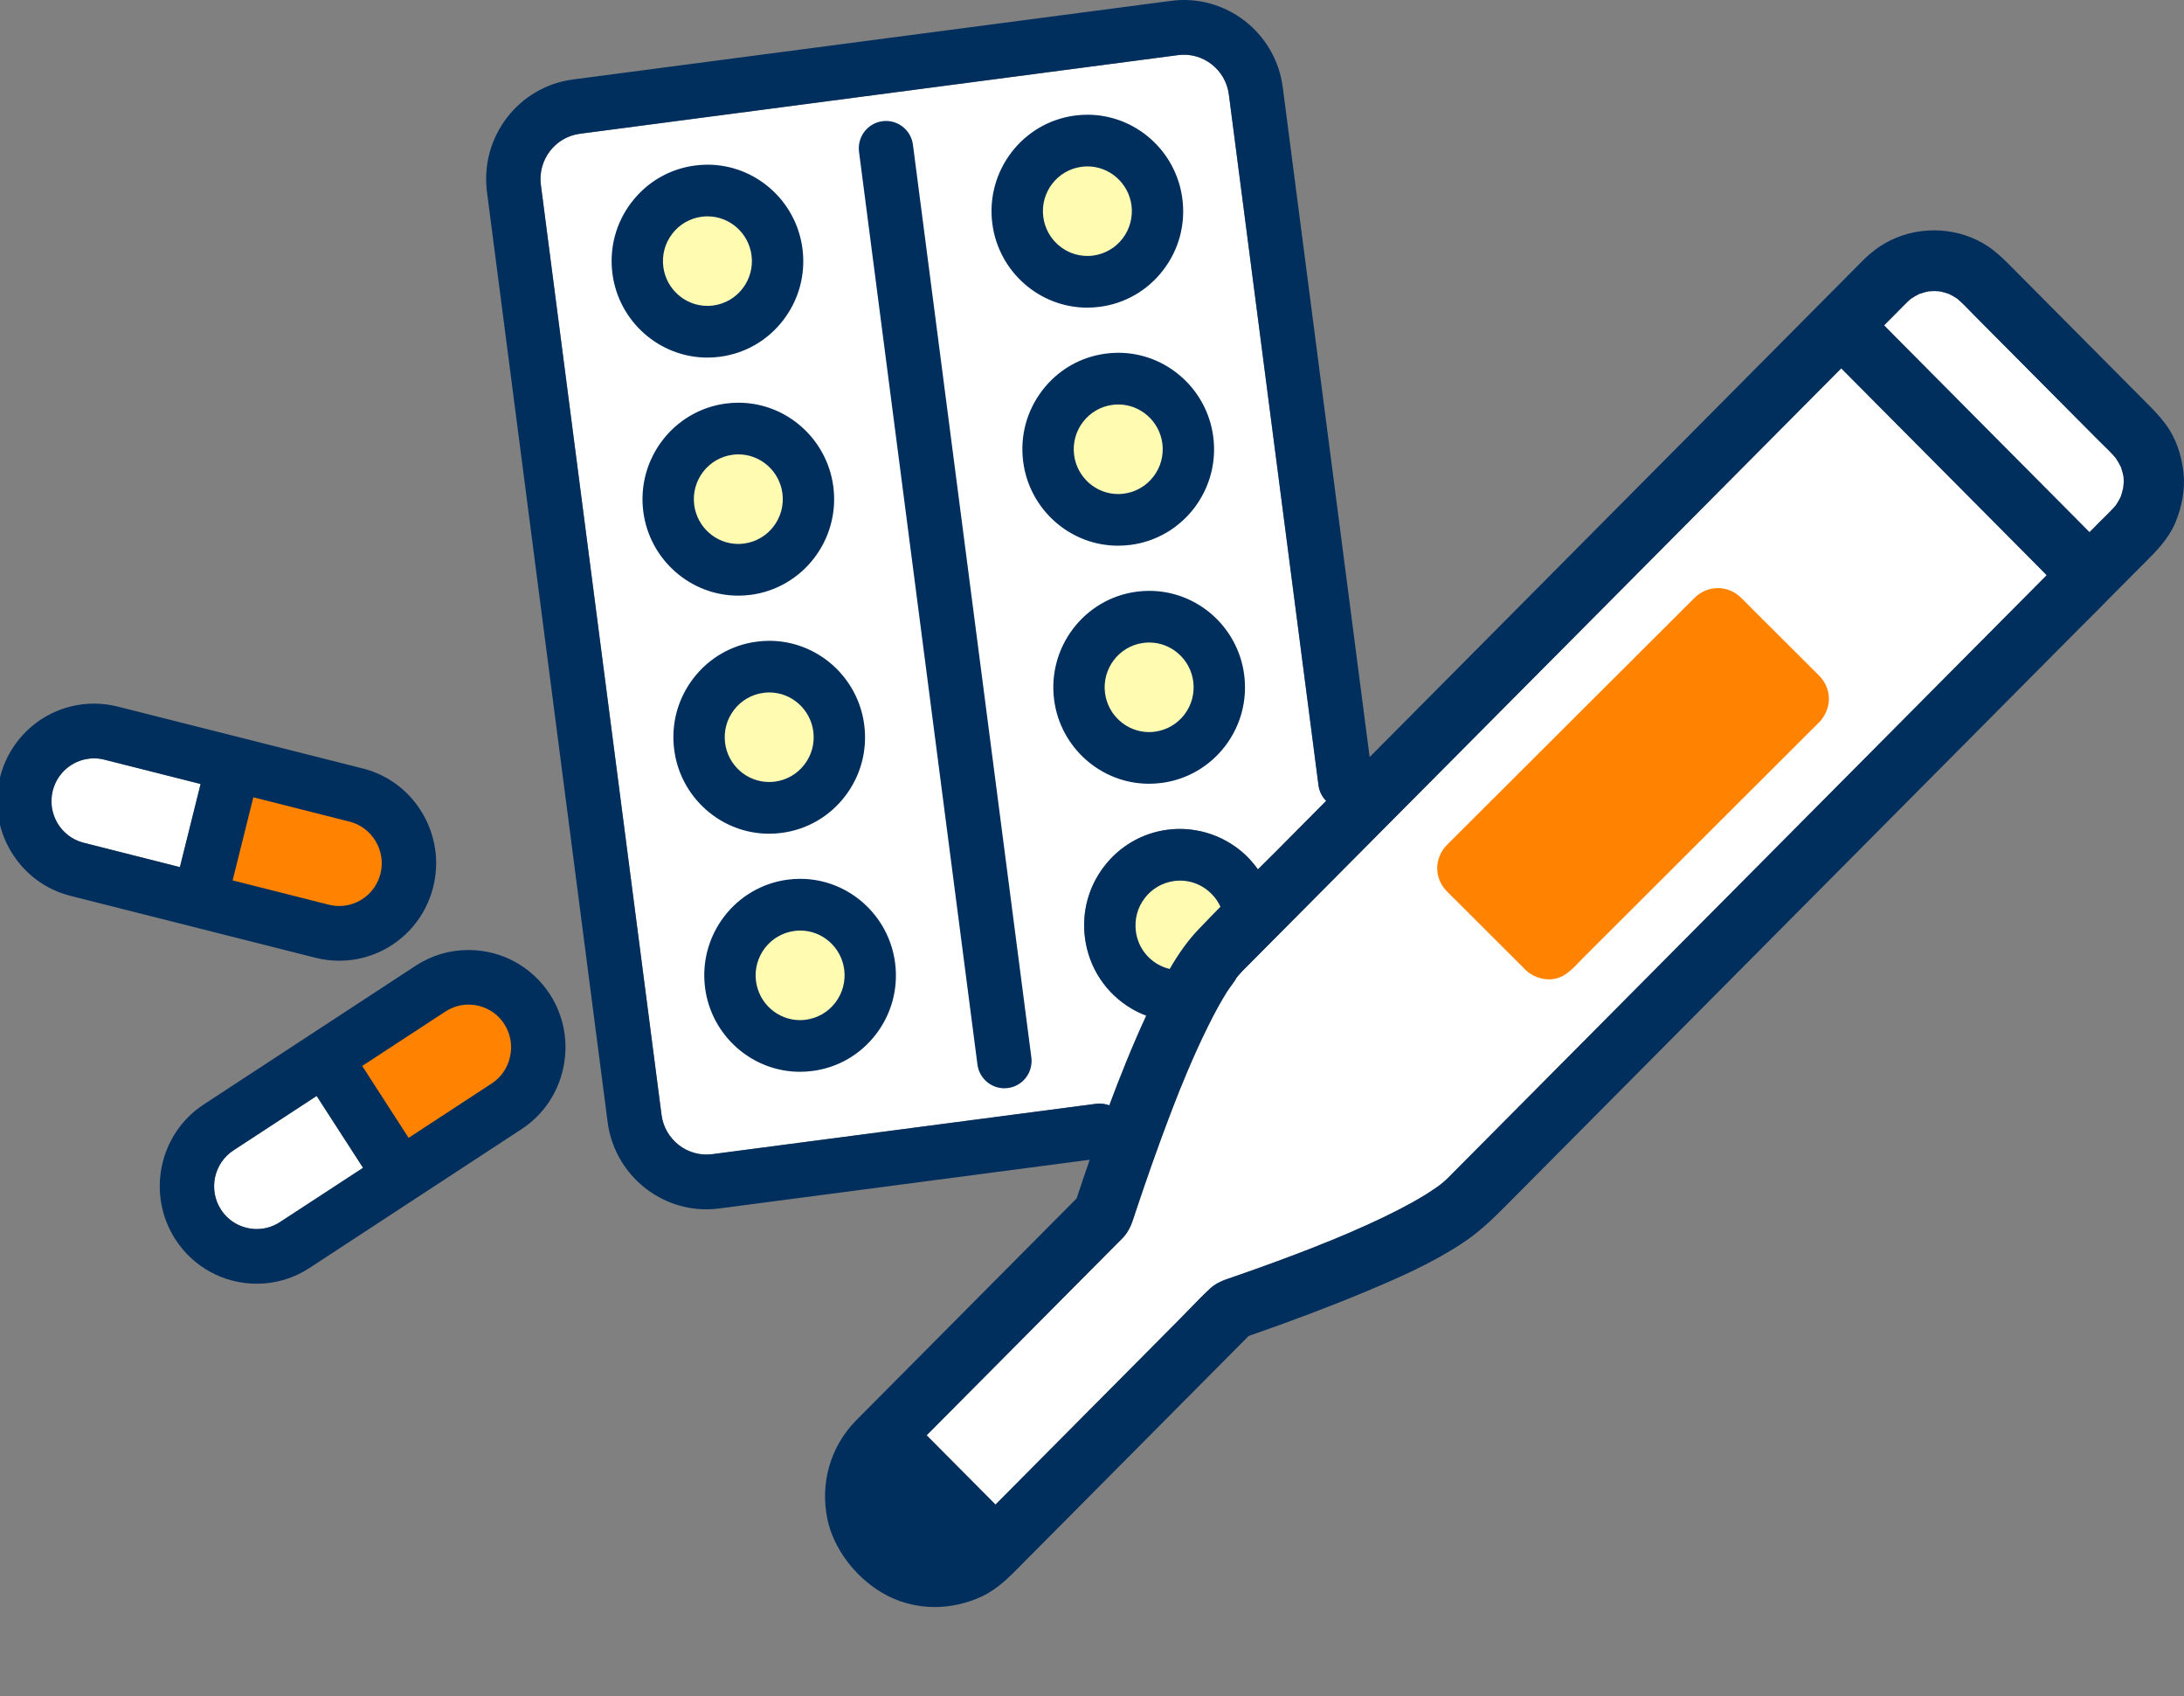
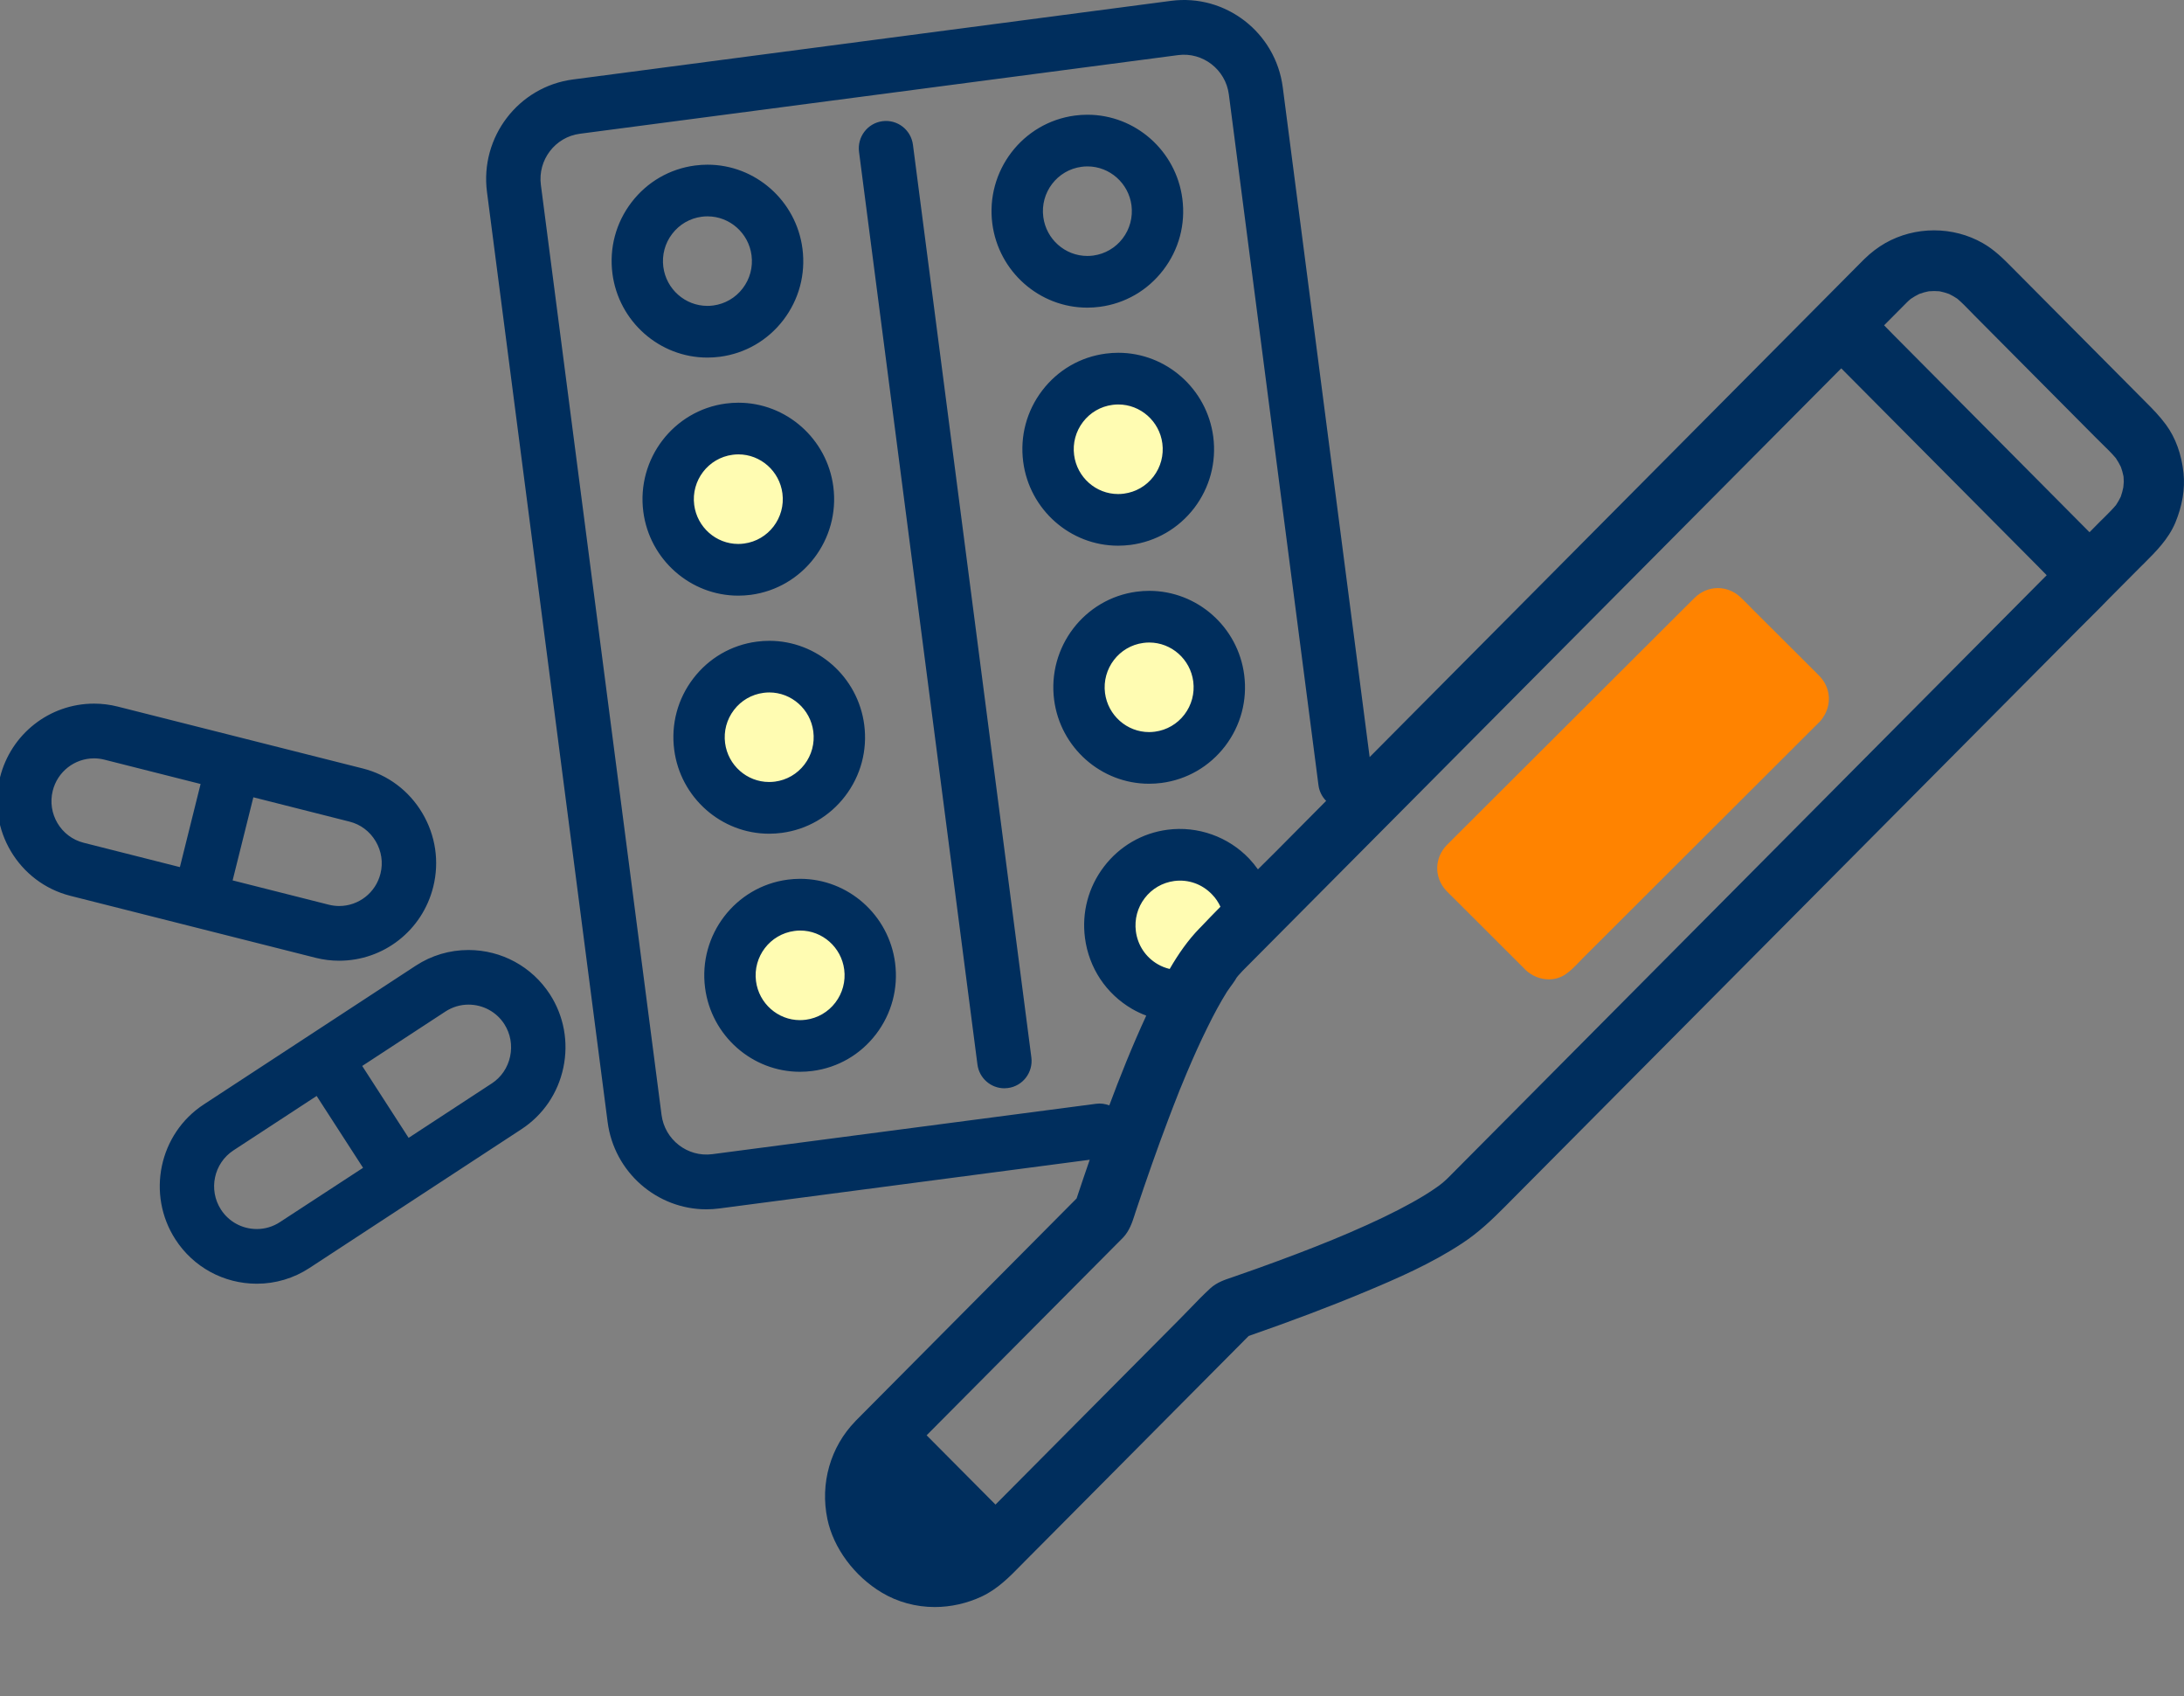
<svg xmlns="http://www.w3.org/2000/svg" version="1.1" id="レイヤー_1" x="0px" y="0px" width="97.867px" height="76px" viewBox="0 0 97.867 76" enable-background="new 0 0 97.867 76" xml:space="preserve">
  <rect x="0" y="0" width="97.867" height="76" fill="#808080" stroke="none" />
  <g>
    <g>
-       <path fill="#FFFFFF" d="M12.54,54.755c-0.307,0.201-0.664,0.308-1.031,0.308c-0.654,0-1.255-0.326-1.607-0.871    c-0.573-0.887-0.322-2.076,0.559-2.653l3.728-2.438l2.08,3.219L12.54,54.755z M8.061,38.848l-4.313-1.091    c-1.02-0.258-1.641-1.302-1.385-2.329c0.213-0.854,0.976-1.452,1.854-1.452c0.154,0,0.309,0.02,0.46,0.058l4.312,1.09    L8.061,38.848z M31.92,51.709c-1.11,0.146-2.131-0.645-2.276-1.762L24.237,8.282c-0.145-1.117,0.64-2.145,1.75-2.29l26.804-3.523    c1.107-0.146,2.131,0.646,2.275,1.762l4.016,30.946c0.035,0.277,0.162,0.521,0.344,0.704l-2.252,2.268    c-0.266,0.268-0.533,0.533-0.805,0.8c-0.117-0.164-0.244-0.322-0.385-0.472c-0.941-0.994-2.312-1.48-3.664-1.304    c-1.139,0.149-2.148,0.735-2.848,1.651c-0.7,0.915-1.002,2.049-0.854,3.193c0.175,1.346,0.946,2.506,2.114,3.186    c0.205,0.117,0.416,0.217,0.633,0.299c-0.639,1.382-1.195,2.782-1.656,4.02c-0.186-0.069-0.388-0.1-0.597-0.07L31.92,51.709z     M66.458,51.191c-0.174,0.175-0.349,0.351-0.521,0.524c-0.34,0.347-0.691,0.701-1.041,1.048c-0.088,0.086-0.172,0.162-0.256,0.233    c-0.011,0.008-0.033,0.024-0.06,0.047c-0.033,0.024-0.067,0.056-0.09,0.071l-0.107,0.076c-0.312,0.221-0.661,0.437-1.098,0.681    c-0.791,0.44-1.668,0.862-2.843,1.368c-0.938,0.402-1.973,0.812-3.254,1.283c-0.578,0.213-1.188,0.433-1.815,0.648    c-0.058,0.021-0.115,0.04-0.174,0.061c-0.313,0.104-0.671,0.222-0.961,0.486c-0.324,0.299-0.636,0.619-0.935,0.932    c-0.147,0.154-0.299,0.31-0.449,0.459l-8.245,8.3l-3.086-3.104l8.513-8.566l0.094-0.094c0.066-0.065,0.134-0.131,0.197-0.199    c0.285-0.303,0.405-0.672,0.512-1c0.015-0.045,0.029-0.09,0.043-0.137c0.511-1.525,0.988-2.883,1.466-4.144    c0.159-0.423,0.311-0.812,0.459-1.187l0.063-0.162l0.002-0.006l0.013-0.025c0.002-0.008,0.004-0.014,0.006-0.018    c0.016-0.033,0.028-0.069,0.045-0.107l0.043-0.105c0.063-0.156,0.131-0.312,0.194-0.469c0.322-0.764,0.623-1.428,0.921-2.029    c0.315-0.646,0.598-1.158,0.883-1.617c0.047-0.074,0.104-0.152,0.164-0.235c0.062-0.084,0.127-0.172,0.188-0.265    c0.021-0.031,0.049-0.072,0.076-0.127c0.023-0.031,0.051-0.062,0.074-0.094c0.063-0.072,0.133-0.146,0.203-0.223L82.341,16.67    c0.058-0.056,0.111-0.111,0.168-0.167l8.804,8.859c0.137,0.136,0.271,0.272,0.401,0.409L66.458,51.191z M95.15,21.812    c-0.002,0.016-0.004,0.031-0.008,0.047c-0.021,0.12-0.062,0.25-0.109,0.396c-0.062,0.128-0.133,0.253-0.213,0.373    c-0.158,0.189-0.346,0.373-0.523,0.551c-0.062,0.061-0.121,0.12-0.184,0.18l-0.48,0.486l-8.807-8.864    c-0.135-0.135-0.268-0.271-0.398-0.406l1.021-1.027c0.049-0.049,0.104-0.1,0.172-0.156c0.123-0.085,0.252-0.159,0.383-0.223    c0.146-0.052,0.273-0.089,0.395-0.112c0.015-0.002,0.025-0.005,0.045-0.008h0.015c0.069-0.005,0.14-0.01,0.213-0.01    c0.074,0,0.147,0.005,0.224,0.01l0.047,0.008c0.119,0.023,0.248,0.061,0.393,0.112c0.129,0.062,0.252,0.133,0.371,0.212    c0.201,0.17,0.396,0.371,0.584,0.564c0.066,0.069,0.135,0.139,0.201,0.206l5.422,5.455c0.09,0.091,0.182,0.182,0.275,0.272    c0.213,0.207,0.434,0.422,0.621,0.644c0.086,0.128,0.164,0.262,0.229,0.398c0.051,0.146,0.088,0.274,0.111,0.396    c0.002,0.016,0.006,0.03,0.008,0.045l0.001,0.016c0.005,0.07,0.009,0.141,0.009,0.211C95.162,21.661,95.158,21.736,95.15,21.812z" />
-     </g>
+       </g>
  </g>
-   <circle fill="#FFFCB2" cx="31.701" cy="11.698" r="2.91" />
  <circle fill="#FFFCB2" cx="32.701" cy="22.698" r="2.91" />
  <circle fill="#FFFCB2" cx="34.701" cy="32.698" r="2.91" />
  <circle fill="#FFFCB2" cx="35.701" cy="43.698" r="2.91" />
  <circle fill="#FFFCB2" cx="52.701" cy="40.698" r="2.911" />
  <circle fill="#FFFCB2" cx="51.701" cy="30.698" r="2.911" />
  <circle fill="#FFFCB2" cx="49.701" cy="19.698" r="2.911" />
-   <circle fill="#FFFCB2" cx="48.701" cy="9.698" r="2.911" />
  <path fill="#FF8300" d="M68.359,43.453c0.283,0.27,0.666,0.424,1.049,0.424c0.271,0,0.531-0.08,0.75-0.23  c0.229-0.156,0.418-0.354,0.604-0.547c0.055-0.058,0.109-0.113,0.164-0.17l10.559-10.539c0.021-0.018,0.037-0.036,0.058-0.056  c0-0.001,0-0.001,0.002-0.002c0,0,0-0.002,0.002-0.003s0.004-0.003,0.006-0.005l0,0l0,0c0.005-0.004,0.007-0.009,0.011-0.014  c0.041-0.043,0.08-0.092,0.112-0.145c0.005-0.004,0.007-0.007,0.009-0.011l0,0l0,0c0.002-0.001,0.002-0.001,0.002-0.002  c0.002-0.002,0.004-0.005,0.004-0.007c0-0.001,0-0.001,0-0.001l0,0c0.002,0,0.002,0,0.002,0c0-0.001,0-0.002,0-0.003  c0.396-0.587,0.338-1.324-0.146-1.839c-0.035-0.036-0.07-0.071-0.105-0.107l-2.922-2.914c-0.057-0.057-0.111-0.113-0.168-0.171  c-0.113-0.114-0.229-0.232-0.35-0.346c-0.283-0.269-0.646-0.417-1.021-0.417c-0.389,0-0.76,0.155-1.045,0.437  c-0.174,0.17-0.346,0.342-0.518,0.515L65.369,37.325c-0.176,0.175-0.352,0.35-0.525,0.524c-0.576,0.584-0.59,1.471-0.029,2.063  c0.107,0.113,0.224,0.227,0.332,0.333c0.056,0.054,0.107,0.104,0.162,0.16l2.881,2.876l0.056,0.054  C68.281,43.376,68.318,43.415,68.359,43.453z" />
-   <path fill="#FF8300" d="M17.048,37.617c0.283,0.477,0.366,1.031,0.234,1.562c-0.23,0.922-1.051,1.562-1.998,1.562  c-0.166,0-0.332-0.021-0.495-0.062l-4.644-1.174l0.999-4.011l4.645,1.174C16.319,36.807,16.766,37.141,17.048,37.617z" />
-   <path fill="#FF8300" d="M21.645,44.863c0.542,0.115,1.006,0.432,1.307,0.89c0.52,0.794,0.435,1.832-0.208,2.528  c-0.113,0.121-0.241,0.229-0.382,0.32l-4.013,2.613l-2.268-3.455l4.014-2.613C20.554,44.85,21.103,44.748,21.645,44.863z" />
  <g>
    <g>
      <path fill="#002E5D" d="M20.99,42.562c-0.84,0-1.656,0.242-2.36,0.703L9.133,49.48c-2.007,1.312-2.579,4.024-1.273,6.047    c0.803,1.244,2.167,1.986,3.649,1.986c0.84,0,1.656-0.244,2.359-0.705l9.498-6.217c0.97-0.635,1.637-1.613,1.878-2.759    c0.241-1.146,0.026-2.312-0.604-3.288C23.836,43.305,22.472,42.562,20.99,42.562z M12.54,54.755    c-0.307,0.201-0.664,0.308-1.031,0.308c-0.654,0-1.255-0.326-1.607-0.871c-0.573-0.887-0.322-2.076,0.559-2.653l3.728-2.438    l2.08,3.219L12.54,54.755z M22.86,47.327c-0.106,0.504-0.398,0.935-0.822,1.212l-3.728,2.439l-2.079-3.221l3.728-2.438    c0.308-0.201,0.664-0.31,1.032-0.31c0.654,0,1.254,0.325,1.607,0.871C22.873,46.311,22.966,46.822,22.86,47.327z M15.196,43.042    c1.997,0,3.731-1.358,4.217-3.306c0.282-1.131,0.108-2.305-0.489-3.31c-0.597-1.004-1.544-1.714-2.666-1.997L5.27,31.655    c-0.345-0.087-0.699-0.131-1.053-0.131c-1.997,0-3.731,1.36-4.217,3.307c-0.583,2.338,0.833,4.717,3.155,5.304l10.988,2.776    C14.488,42.998,14.842,43.042,15.196,43.042z M8.061,38.848l-4.313-1.091c-1.02-0.258-1.641-1.302-1.385-2.329    c0.213-0.854,0.976-1.452,1.854-1.452c0.154,0,0.309,0.02,0.46,0.058l4.312,1.09L8.061,38.848z M11.353,35.72l4.312,1.091    c0.491,0.123,0.906,0.436,1.168,0.877c0.263,0.442,0.34,0.957,0.217,1.451c-0.213,0.855-0.976,1.452-1.854,1.452    c-0.154,0-0.309-0.021-0.46-0.058l-4.312-1.09L11.353,35.72z M39.544,5.43c-0.667,0.087-1.137,0.703-1.05,1.374L43.8,47.691    c0.08,0.617,0.604,1.066,1.206,1.066c0.053,0,0.106-0.004,0.16-0.011c0.667-0.087,1.137-0.702,1.05-1.374L40.91,6.486    C40.823,5.814,40.212,5.342,39.544,5.43z M31.697,16.02c0.186,0,0.375-0.012,0.56-0.036c1.137-0.149,2.149-0.735,2.848-1.65    s1.002-2.05,0.854-3.194c-0.278-2.145-2.107-3.762-4.253-3.762c-0.186,0-0.375,0.013-0.56,0.037    c-1.137,0.149-2.148,0.735-2.848,1.65c-0.7,0.915-1.002,2.049-0.854,3.194C27.722,14.402,29.55,16.02,31.697,16.02z     M30.121,10.477c0.325-0.425,0.794-0.697,1.322-0.767c0.087-0.012,0.175-0.017,0.262-0.017c0.995,0,1.843,0.75,1.972,1.746    c0.069,0.53-0.072,1.057-0.396,1.481c-0.324,0.425-0.794,0.697-1.322,0.767c-0.087,0.012-0.175,0.017-0.262,0.017    c-0.996,0-1.843-0.75-1.973-1.746C29.656,11.428,29.796,10.901,30.121,10.477z M48.721,13.783c0.186,0,0.375-0.013,0.56-0.037    c1.138-0.149,2.148-0.735,2.847-1.65c0.701-0.915,1.004-2.05,0.854-3.194c-0.278-2.145-2.106-3.762-4.254-3.762    c-0.186,0-0.375,0.013-0.56,0.037c-2.347,0.309-4.008,2.481-3.701,4.844C44.746,12.166,46.574,13.783,48.721,13.783z     M48.467,7.473c0.087-0.012,0.175-0.018,0.262-0.018c0.996,0,1.845,0.751,1.974,1.746c0.066,0.531-0.072,1.058-0.396,1.482    c-0.324,0.424-0.795,0.697-1.322,0.767c-0.088,0.012-0.175,0.017-0.262,0.017c-0.995,0-1.843-0.75-1.972-1.746    C46.606,8.625,47.377,7.616,48.467,7.473z M33.081,26.686c0.186,0,0.375-0.012,0.56-0.036c2.348-0.31,4.008-2.482,3.701-4.845    c-0.278-2.145-2.107-3.763-4.253-3.763c-0.186,0-0.375,0.013-0.56,0.037c-2.348,0.309-4.008,2.481-3.702,4.845    C29.105,25.068,30.935,26.686,33.081,26.686z M32.827,20.375c0.087-0.012,0.175-0.018,0.262-0.018    c0.995,0,1.843,0.751,1.972,1.747c0.143,1.097-0.628,2.105-1.718,2.248c-0.087,0.012-0.175,0.018-0.262,0.018    c-0.995,0-1.843-0.751-1.973-1.747C30.966,21.527,31.737,20.519,32.827,20.375z M50.111,15.805c-0.187,0-0.373,0.013-0.559,0.037    c-1.138,0.149-2.149,0.736-2.848,1.651c-0.699,0.915-1.002,2.049-0.854,3.192c0.278,2.146,2.106,3.763,4.252,3.763    c0.188,0,0.375-0.013,0.561-0.036c1.137-0.15,2.148-0.736,2.85-1.65c0.697-0.916,1.002-2.05,0.854-3.195    C54.087,17.422,52.259,15.805,50.111,15.805z M51.689,21.35c-0.326,0.425-0.795,0.696-1.322,0.766    c-0.088,0.012-0.176,0.018-0.264,0.018c-0.994,0-1.841-0.751-1.971-1.747c-0.069-0.53,0.072-1.057,0.396-1.481    c0.325-0.425,0.794-0.697,1.321-0.767c0.088-0.012,0.176-0.018,0.262-0.018c0.996,0,1.846,0.751,1.975,1.747    C52.154,20.398,52.014,20.925,51.689,21.35z M34.465,37.352c0.186,0,0.375-0.013,0.56-0.037c1.137-0.148,2.149-0.734,2.848-1.649    c0.699-0.915,1.002-2.05,0.854-3.193c-0.278-2.145-2.107-3.763-4.253-3.763c-0.186,0-0.375,0.013-0.56,0.037    c-1.137,0.149-2.148,0.735-2.848,1.65c-0.7,0.915-1.003,2.05-0.854,3.194C30.489,35.733,32.318,37.352,34.465,37.352z     M32.889,31.808c0.324-0.425,0.794-0.697,1.322-0.767c0.087-0.012,0.175-0.018,0.262-0.018c0.995,0,1.843,0.751,1.972,1.747    c0.069,0.53-0.072,1.058-0.396,1.481c-0.325,0.425-0.794,0.697-1.322,0.767c-0.087,0.011-0.175,0.017-0.262,0.017    c-0.996,0-1.844-0.75-1.973-1.746C32.424,32.759,32.564,32.232,32.889,31.808z M51.488,35.113c0.188,0,0.375-0.012,0.561-0.036    c1.139-0.149,2.148-0.735,2.85-1.65c0.699-0.915,1.002-2.05,0.854-3.193c-0.276-2.146-2.106-3.763-4.254-3.763    c-0.187,0-0.375,0.013-0.562,0.037c-2.347,0.309-4.006,2.481-3.701,4.844C47.514,33.496,49.342,35.113,51.488,35.113z     M51.234,28.804c0.088-0.012,0.176-0.018,0.264-0.018c0.996,0,1.844,0.751,1.973,1.747c0.068,0.53-0.072,1.057-0.396,1.481    c-0.324,0.424-0.794,0.697-1.322,0.767c-0.086,0.011-0.174,0.018-0.262,0.018c-0.994,0-1.843-0.751-1.974-1.747    C49.375,29.956,50.145,28.947,51.234,28.804z M35.857,39.373c-0.186,0-0.375,0.013-0.56,0.037    c-2.348,0.309-4.009,2.482-3.702,4.845c0.278,2.146,2.107,3.763,4.254,3.763c0.186,0,0.375-0.013,0.56-0.037    c1.137-0.147,2.148-0.734,2.847-1.648c0.699-0.916,1.002-2.05,0.854-3.193C39.832,40.991,38.003,39.373,35.857,39.373z     M37.433,44.918c-0.324,0.425-0.794,0.697-1.321,0.768c-0.087,0.01-0.175,0.018-0.262,0.018c-0.996,0-1.843-0.75-1.973-1.746    c-0.142-1.098,0.629-2.104,1.719-2.249c0.087-0.013,0.175-0.019,0.262-0.019c0.995,0,1.843,0.75,1.972,1.746    C37.898,43.967,37.757,44.493,37.433,44.918z M97.846,21.195c-0.091-0.847-0.354-1.576-0.785-2.166    c-0.287-0.391-0.605-0.713-0.918-1.025l-6.013-6.051c-0.356-0.359-0.762-0.767-1.284-1.063c-0.654-0.373-1.408-0.57-2.181-0.57    c-0.771,0-1.524,0.197-2.183,0.57c-0.328,0.188-0.643,0.427-0.934,0.711c0,0.001,0,0.001,0,0.001l-0.016,0.016    c0,0-0.002,0-0.002,0.001v0.001c-0.004,0.002-0.006,0.003-0.006,0.004c-0.002,0.002-0.004,0.003-0.004,0.004s0,0.001-0.002,0.001    l-1.972,1.985L61.375,33.919L57.482,3.913c-0.318-2.458-2.564-4.195-5.008-3.875L25.672,3.561    c-2.442,0.321-4.169,2.581-3.85,5.039l5.406,41.666c0.293,2.262,2.218,3.914,4.426,3.914c0.192,0,0.386-0.014,0.582-0.039    l16.595-2.182c-0.188,0.541-0.382,1.116-0.588,1.734l-8.145,8.197l-1.748,1.76c0,0-0.001,0-0.003,0.004    c-0.001,0-0.002,0.002-0.003,0.003c-0.001,0.001-0.002,0.002-0.002,0.002l0,0c0,0.001-0.001,0.001-0.001,0.002c0,0,0,0-0.001,0    v0.001l-0.01,0.011c0,0,0,0-0.001,0.001c-1.119,1.15-1.587,2.79-1.252,4.387c0.271,1.293,1.206,2.556,2.438,3.291    c0.707,0.422,1.526,0.646,2.371,0.646c0.725,0,1.458-0.166,2.12-0.479c0.704-0.334,1.233-0.873,1.745-1.396    c0.065-0.066,0.131-0.134,0.197-0.2l1.064-1.069l8.942-9c1.953-0.681,3.659-1.324,5.213-1.975    c1.451-0.604,2.981-1.271,4.358-2.179c0.752-0.495,1.349-1.073,1.896-1.622L93.152,28.18c0.152-0.152,0.306-0.305,0.457-0.456    c0.306-0.303,0.619-0.615,0.923-0.932l0.057-0.058c0,0,0,0,0.002-0.001l1.306-1.314c0.062-0.061,0.123-0.122,0.186-0.183    c0.527-0.527,1.076-1.071,1.393-1.813C97.792,22.658,97.919,21.909,97.846,21.195z M31.92,51.709    c-1.11,0.146-2.131-0.645-2.276-1.762L24.237,8.282c-0.145-1.117,0.64-2.145,1.75-2.29l26.804-3.523    c1.107-0.146,2.131,0.646,2.275,1.762l4.016,30.946c0.035,0.277,0.162,0.521,0.344,0.704l-2.252,2.268    c-0.266,0.268-0.533,0.533-0.805,0.8c-0.117-0.164-0.244-0.322-0.385-0.472c-0.941-0.994-2.312-1.48-3.664-1.304    c-1.139,0.149-2.148,0.735-2.848,1.651c-0.7,0.915-1.002,2.049-0.854,3.193c0.175,1.346,0.946,2.506,2.114,3.186    c0.205,0.117,0.416,0.217,0.633,0.299c-0.639,1.382-1.195,2.782-1.656,4.02c-0.186-0.069-0.388-0.1-0.597-0.07L31.92,51.709z     M54.689,40.624c-0.297,0.301-0.592,0.604-0.881,0.91l-0.017,0.016c0,0.001-0.002,0.002-0.002,0.003l-0.021,0.021c0,0,0,0,0,0.001    l-0.015,0.013c-0.522,0.537-0.953,1.156-1.338,1.823c-0.187-0.044-0.367-0.114-0.535-0.212c-0.543-0.315-0.901-0.854-0.981-1.479    c-0.068-0.53,0.072-1.058,0.396-1.481c0.324-0.424,0.793-0.696,1.32-0.768c0.639-0.084,1.258,0.139,1.702,0.606    C54.475,40.238,54.598,40.424,54.689,40.624z M66.458,51.191c-0.174,0.175-0.349,0.351-0.521,0.524    c-0.34,0.347-0.691,0.701-1.041,1.048c-0.088,0.086-0.172,0.162-0.256,0.233c-0.011,0.008-0.033,0.024-0.06,0.047    c-0.033,0.024-0.067,0.056-0.09,0.071l-0.107,0.076c-0.312,0.221-0.661,0.437-1.098,0.681c-0.791,0.44-1.668,0.862-2.843,1.368    c-0.938,0.402-1.973,0.812-3.254,1.283c-0.578,0.213-1.188,0.433-1.815,0.648c-0.058,0.021-0.115,0.04-0.174,0.061    c-0.313,0.104-0.671,0.222-0.961,0.486c-0.324,0.299-0.636,0.619-0.935,0.932c-0.147,0.154-0.299,0.31-0.449,0.459l-8.245,8.3    l-3.086-3.104l8.513-8.566l0.094-0.094c0.066-0.065,0.134-0.131,0.197-0.199c0.285-0.303,0.405-0.672,0.512-1    c0.015-0.045,0.029-0.09,0.043-0.137c0.511-1.525,0.988-2.883,1.466-4.144c0.159-0.423,0.311-0.812,0.459-1.187l0.063-0.162    l0.002-0.006l0.013-0.025c0.002-0.008,0.004-0.014,0.006-0.018c0.016-0.033,0.028-0.069,0.045-0.107l0.043-0.105    c0.063-0.156,0.131-0.312,0.194-0.469c0.322-0.764,0.623-1.428,0.921-2.029c0.315-0.646,0.598-1.158,0.883-1.617    c0.047-0.074,0.104-0.152,0.164-0.235c0.062-0.084,0.127-0.172,0.188-0.265c0.021-0.031,0.049-0.072,0.076-0.127    c0.023-0.031,0.051-0.062,0.074-0.094c0.063-0.072,0.133-0.146,0.203-0.223L82.341,16.67c0.058-0.056,0.111-0.111,0.168-0.167    l8.804,8.859c0.137,0.136,0.271,0.272,0.401,0.409L66.458,51.191z M95.15,21.812c-0.002,0.016-0.004,0.031-0.008,0.047    c-0.021,0.12-0.062,0.25-0.109,0.396c-0.062,0.128-0.133,0.253-0.213,0.373c-0.158,0.189-0.346,0.373-0.523,0.551    c-0.062,0.061-0.121,0.12-0.184,0.18l-0.48,0.486l-8.807-8.864c-0.135-0.135-0.268-0.271-0.398-0.406l1.021-1.027    c0.049-0.049,0.104-0.1,0.172-0.156c0.123-0.085,0.252-0.159,0.383-0.223c0.146-0.052,0.273-0.089,0.395-0.112    c0.015-0.002,0.025-0.005,0.045-0.008h0.015c0.069-0.005,0.14-0.01,0.213-0.01c0.074,0,0.147,0.005,0.224,0.01l0.047,0.008    c0.119,0.023,0.248,0.061,0.393,0.112c0.129,0.062,0.252,0.133,0.371,0.212c0.201,0.17,0.396,0.371,0.584,0.564    c0.066,0.069,0.135,0.139,0.201,0.206l5.422,5.455c0.09,0.091,0.182,0.182,0.275,0.272c0.213,0.207,0.434,0.422,0.621,0.644    c0.086,0.128,0.164,0.262,0.229,0.398c0.051,0.146,0.088,0.274,0.111,0.396c0.002,0.016,0.006,0.03,0.008,0.045l0.001,0.016    c0.005,0.07,0.009,0.141,0.009,0.211C95.162,21.661,95.158,21.736,95.15,21.812z" />
    </g>
  </g>
</svg>